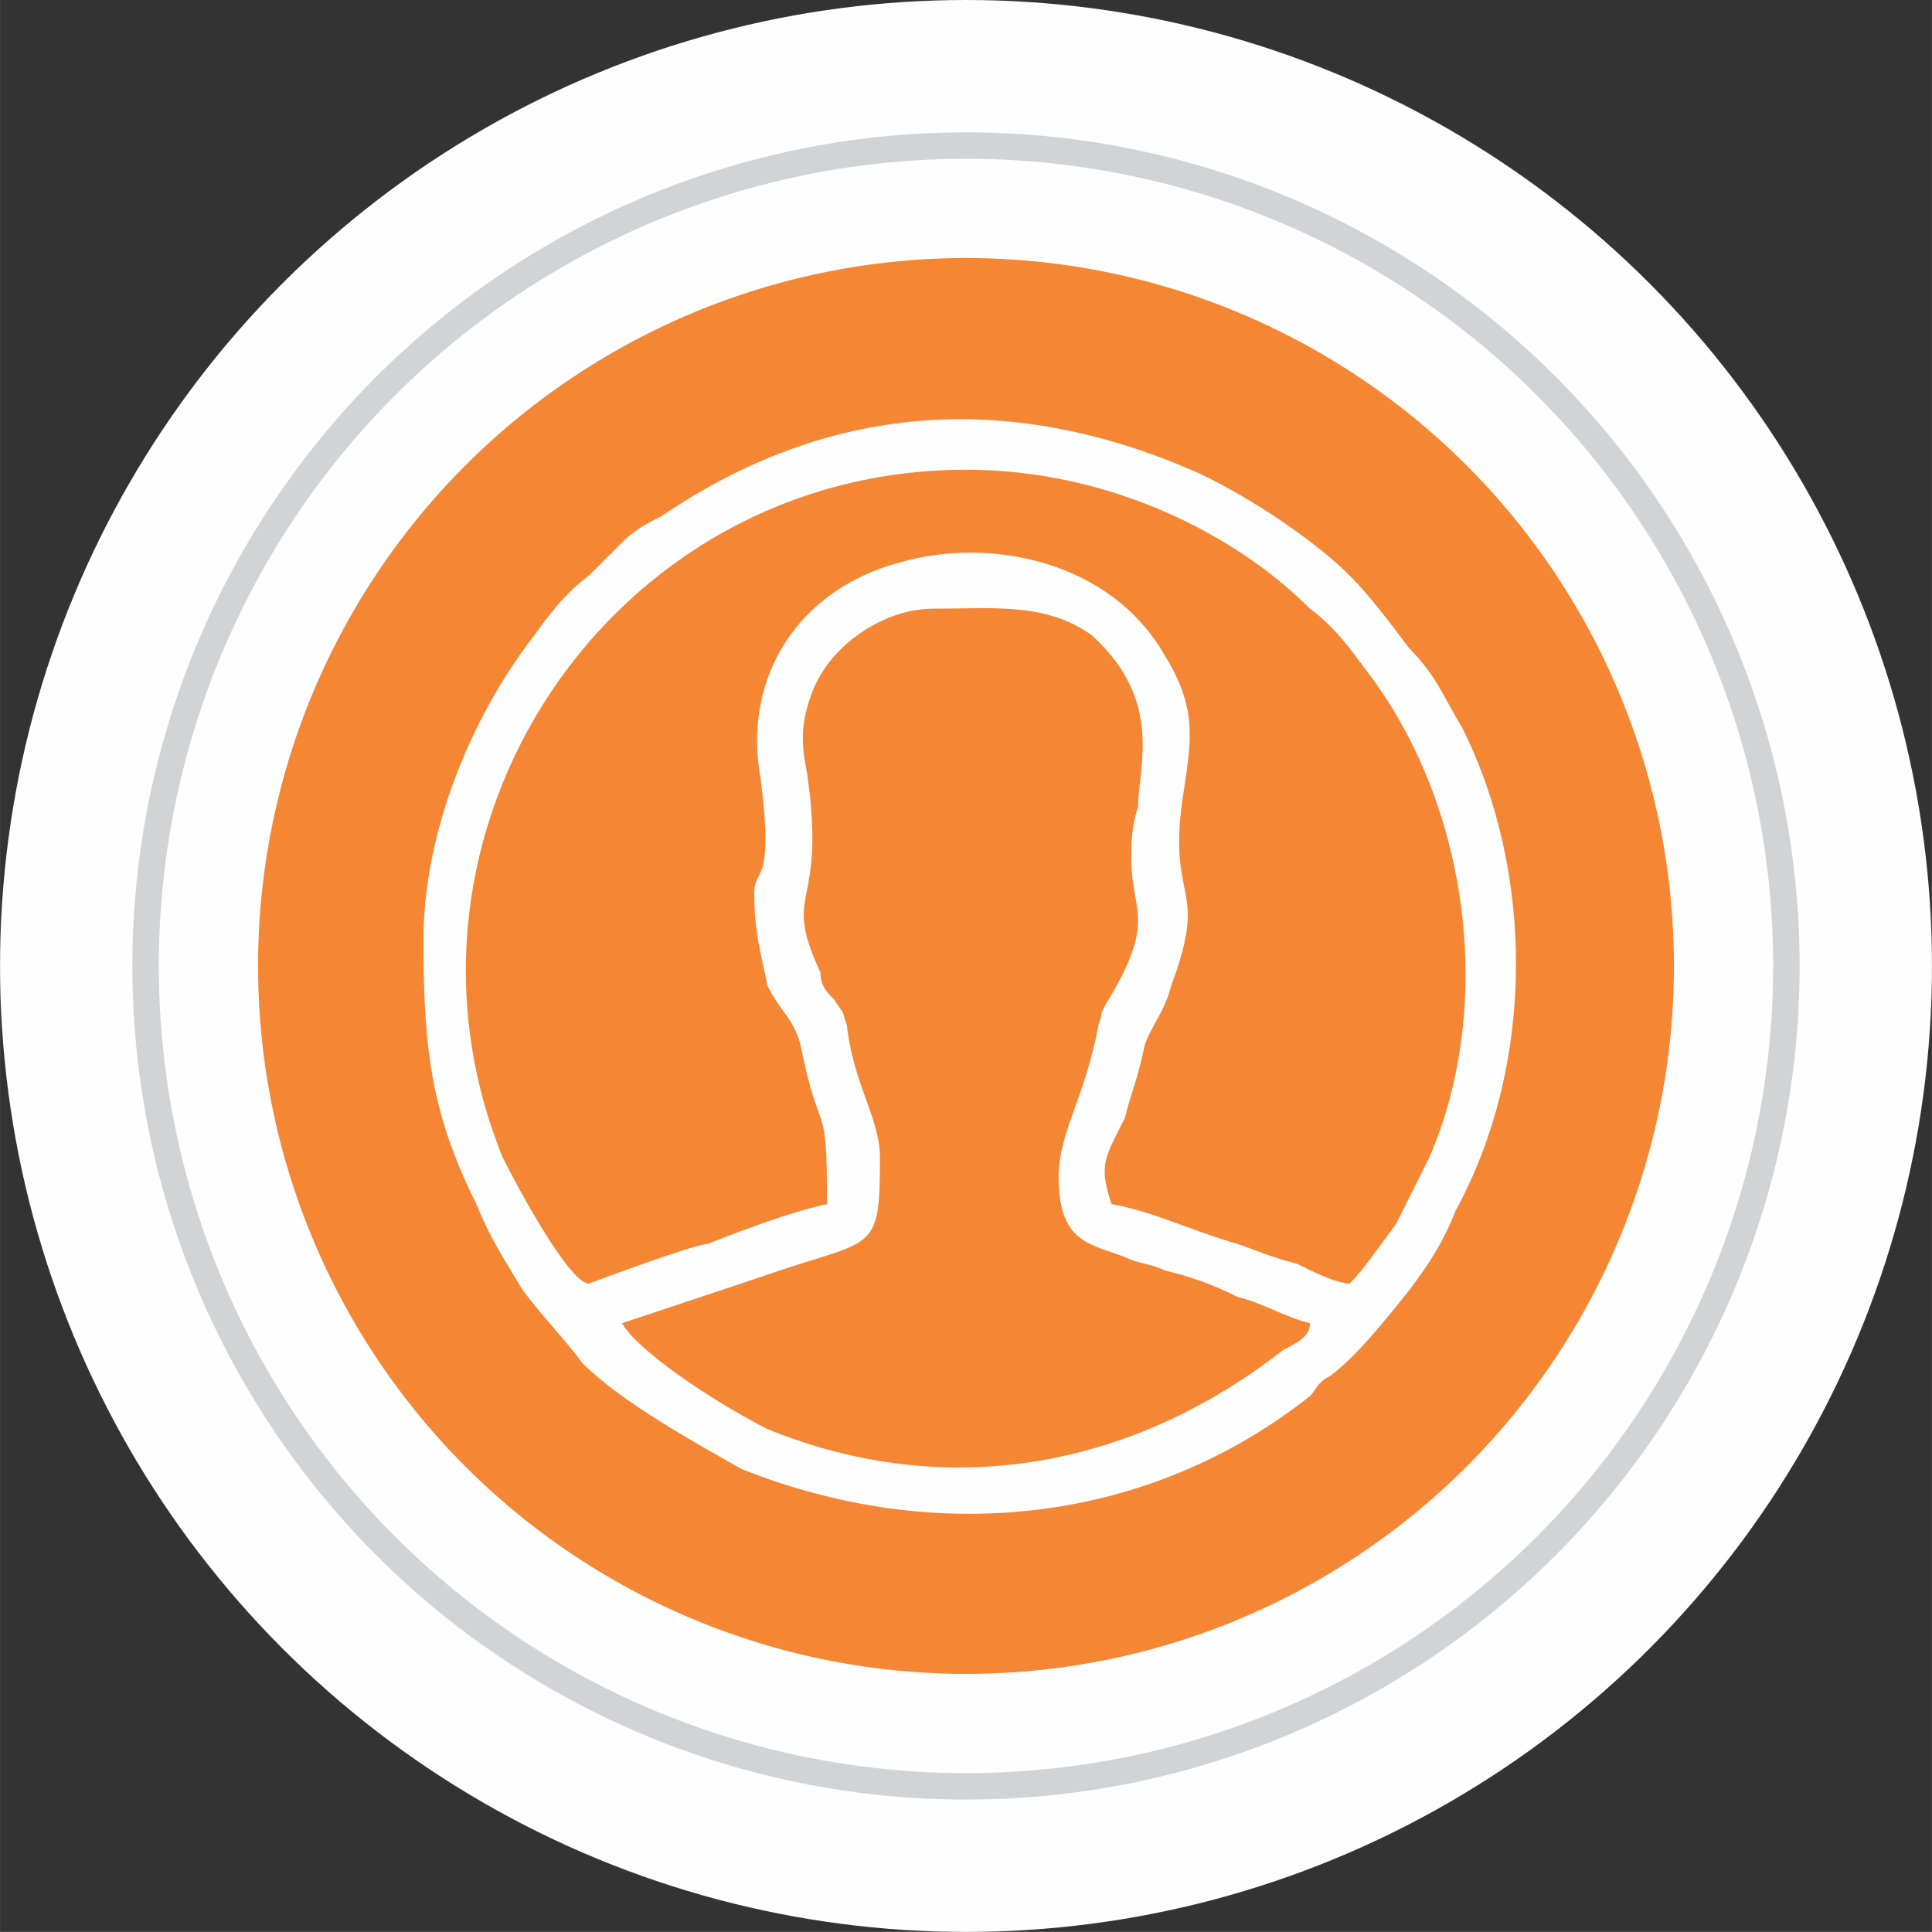
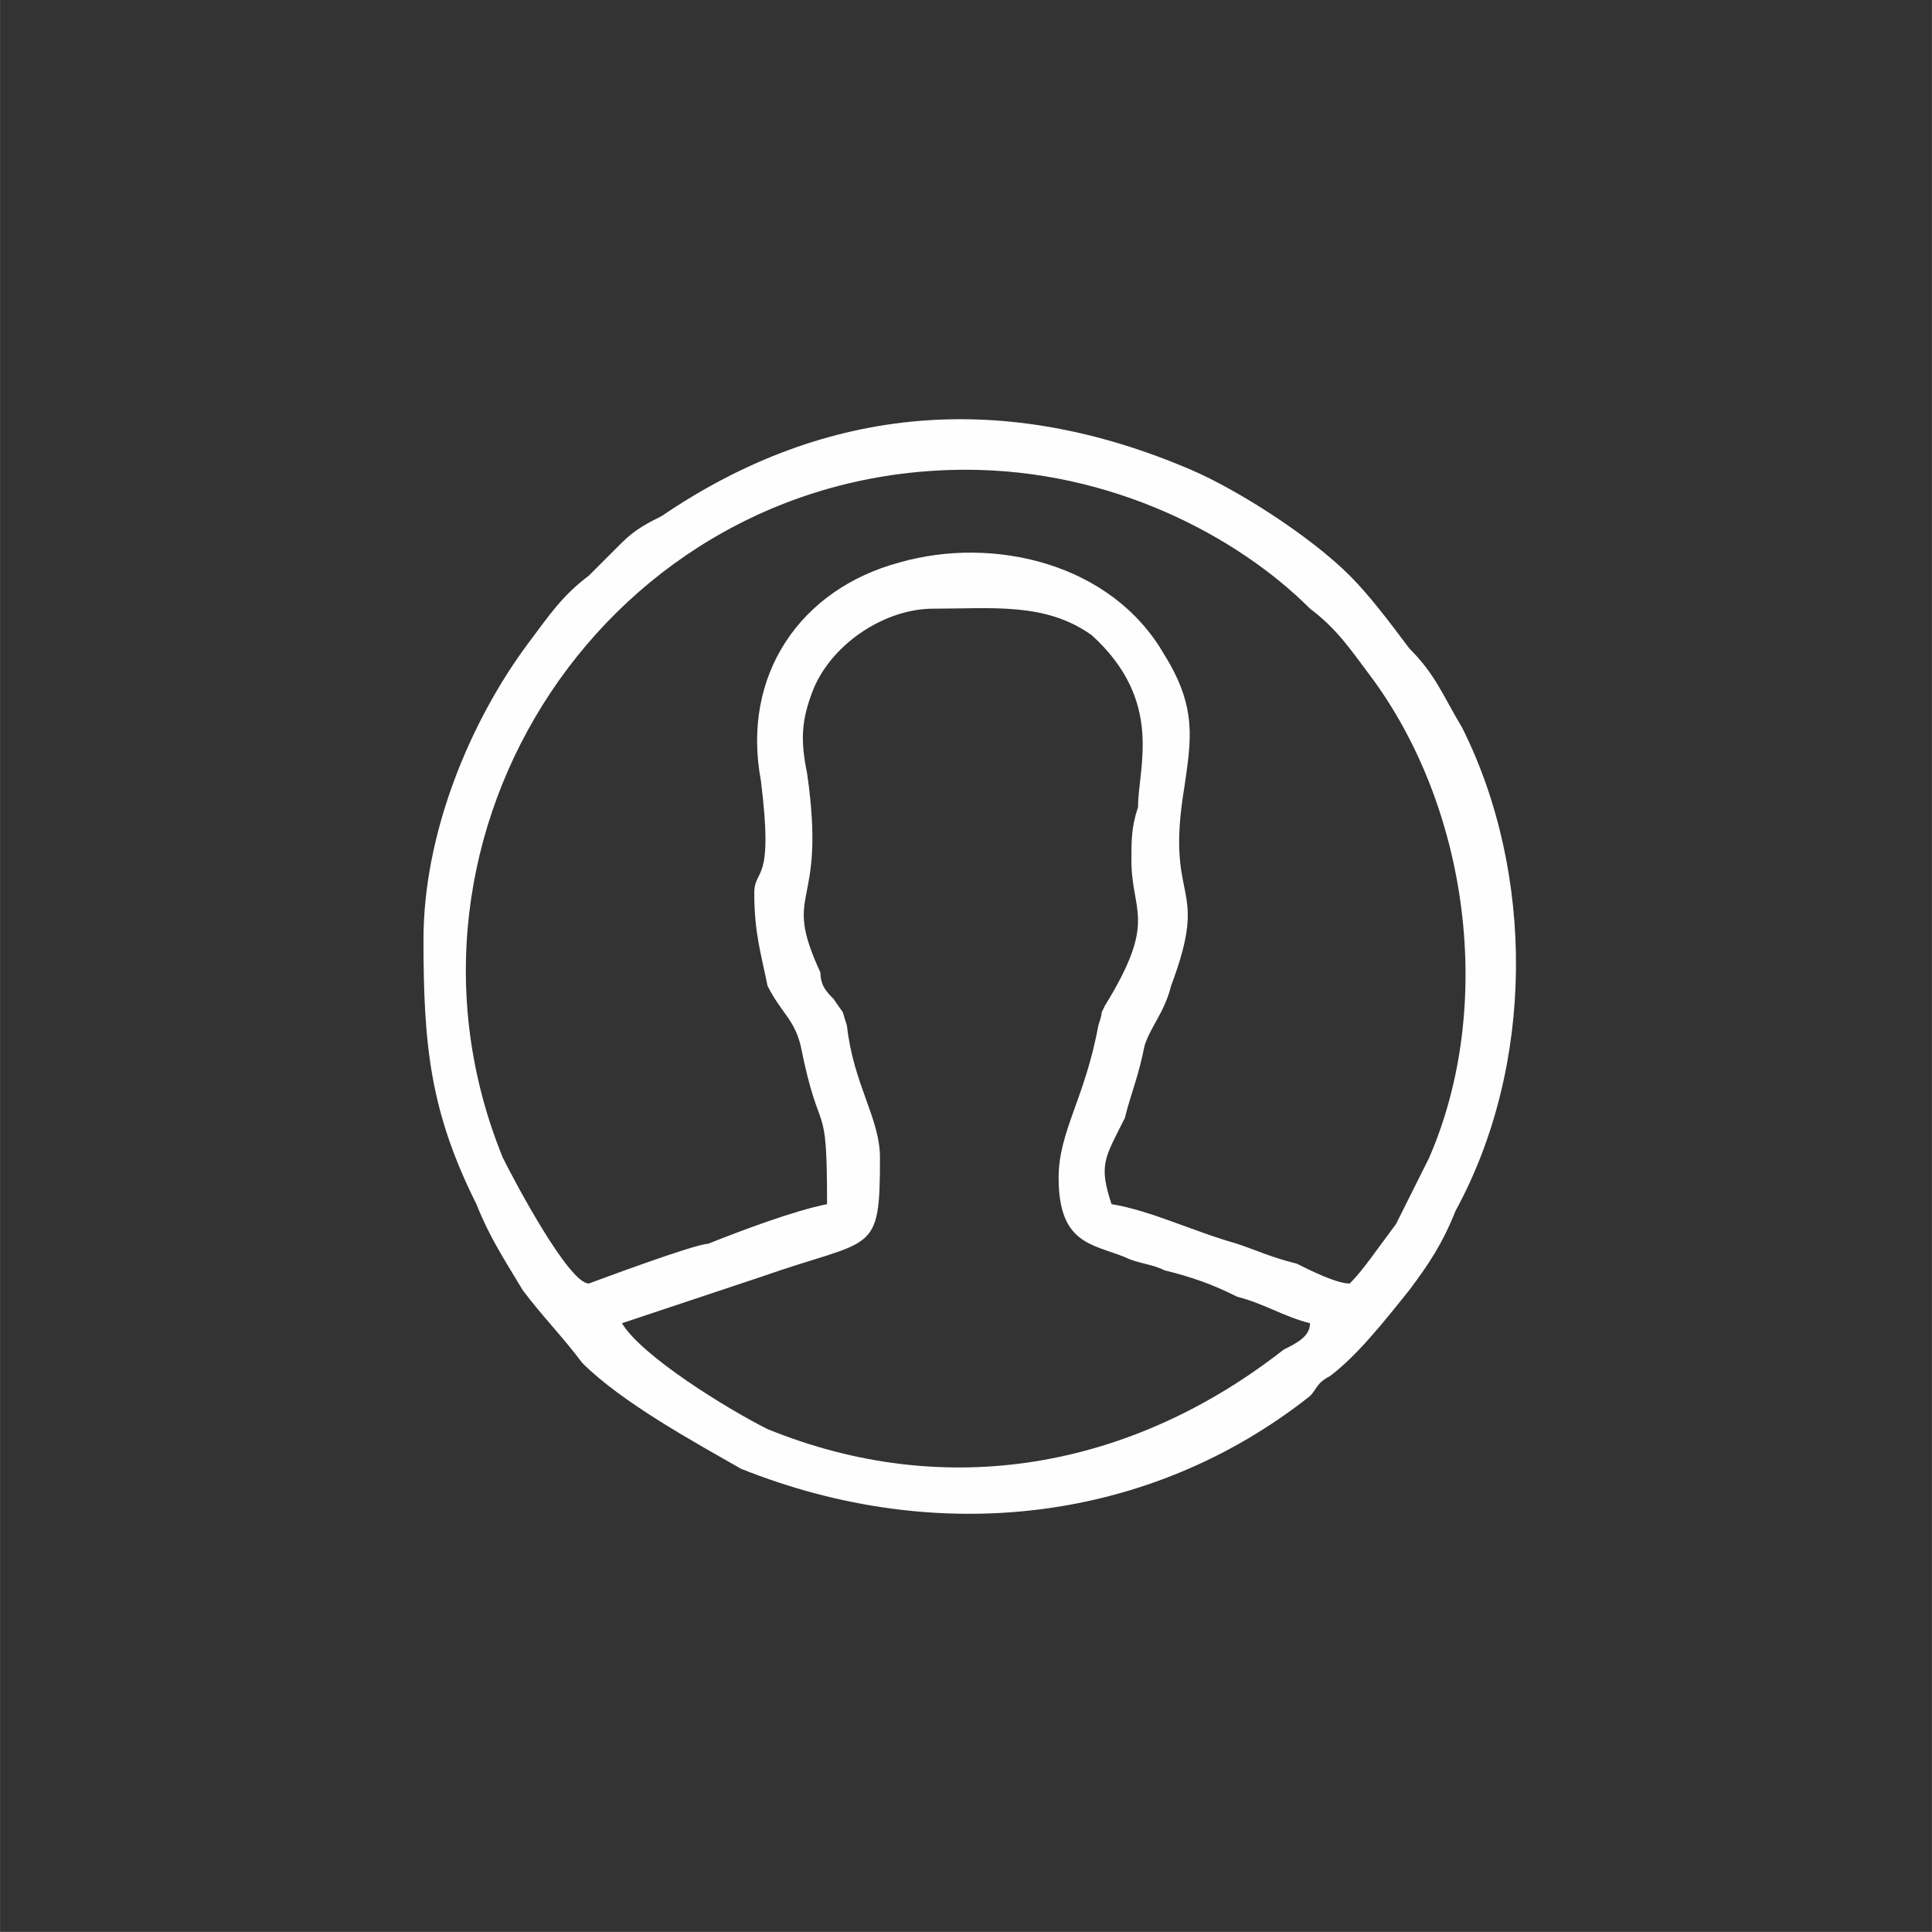
<svg xmlns="http://www.w3.org/2000/svg" xml:space="preserve" width="22.119mm" height="22.118mm" version="1.1" style="shape-rendering:geometricPrecision; text-rendering:geometricPrecision; image-rendering:optimizeQuality; fill-rule:evenodd; clip-rule:evenodd" viewBox="0 0 292 292">
  <rect x="0" y="0" width="292" height="292" fill="#333333" stroke="none" />
  <defs>
    <style type="text/css">
   
    .fil0 {fill:#FEFEFE}
    .fil3 {fill:#FEFEFE}
    .fil1 {fill:#D2D3D5}
    .fil2 {fill:#F58634}
   
  </style>
  </defs>
  <g id="Camada_x0020_1">
-     <circle class="fil0" cx="146" cy="146" r="146" />
-     <circle class="fil1" cx="146" cy="146" r="126" />
-     <circle class="fil0" cx="146" cy="146" r="122" />
-     <circle class="fil2" cx="146" cy="146" r="107" />
    <path class="fil3" d="M141 92c9,0 17,-1 24,4 11,10 7,20 7,26 -1,3 -1,5 -1,8 0,8 4,9 -4,22 -1,2 0,0 -1,3 -2,11 -6,16 -6,23 0,10 5,10 10,12 2,1 4,1 6,2 4,1 7,2 11,4 4,1 7,3 11,4 0,2 -2,3 -4,4 -23,18 -51,23 -78,12 -6,-3 -19,-11 -22,-16l21 -7c17,-6 18,-3 18,-18 0,-6 -4,-11 -5,-20 -1,-3 0,-1 -2,-4 -1,-1 -2,-2 -2,-4 -6,-13 1,-9 -2,-30 -1,-5 -1,-8 1,-13 3,-7 11,-12 18,-12zm-27 43c0,6 1,9 2,14 2,4 4,5 5,9 3,15 4,7 4,24 -5,1 -13,4 -18,6 -2,0 -18,6 -18,6 -3,0 -11,-15 -13,-19 -20,-49 16,-104 70,-104 22,0 41,10 52,21 4,3 6,6 9,10 15,20 19,50 9,73 -2,4 -3,6 -5,10 -3,4 -5,7 -7,9 -2,0 -6,-2 -8,-3 -4,-1 -6,-2 -9,-3 -7,-2 -13,-5 -19,-6 -2,-6 -1,-7 2,-13 1,-4 2,-6 3,-11 1,-3 3,-5 4,-9 6,-16 -1,-12 2,-30 1,-7 2,-12 -3,-20 -8,-14 -26,-18 -40,-14 -15,4 -24,17 -21,33 2,16 -1,13 -1,17zm-50 7c0,16 1,26 8,40 2,5 4,8 7,13 3,4 6,7 9,11 6,6 17,12 24,16 30,12 62,8 86,-11 1,-1 1,-2 3,-3 4,-3 8,-8 12,-13 3,-4 5,-7 7,-12 12,-22 12,-51 1,-73 -3,-5 -4,-8 -8,-12 -3,-4 -6,-8 -9,-11 -6,-6 -17,-13 -24,-16 -28,-12 -55,-10 -80,7 -2,1 -4,2 -6,4l-5 5c-4,3 -6,6 -9,10 -9,12 -16,29 -16,45z" />
  </g>
</svg>